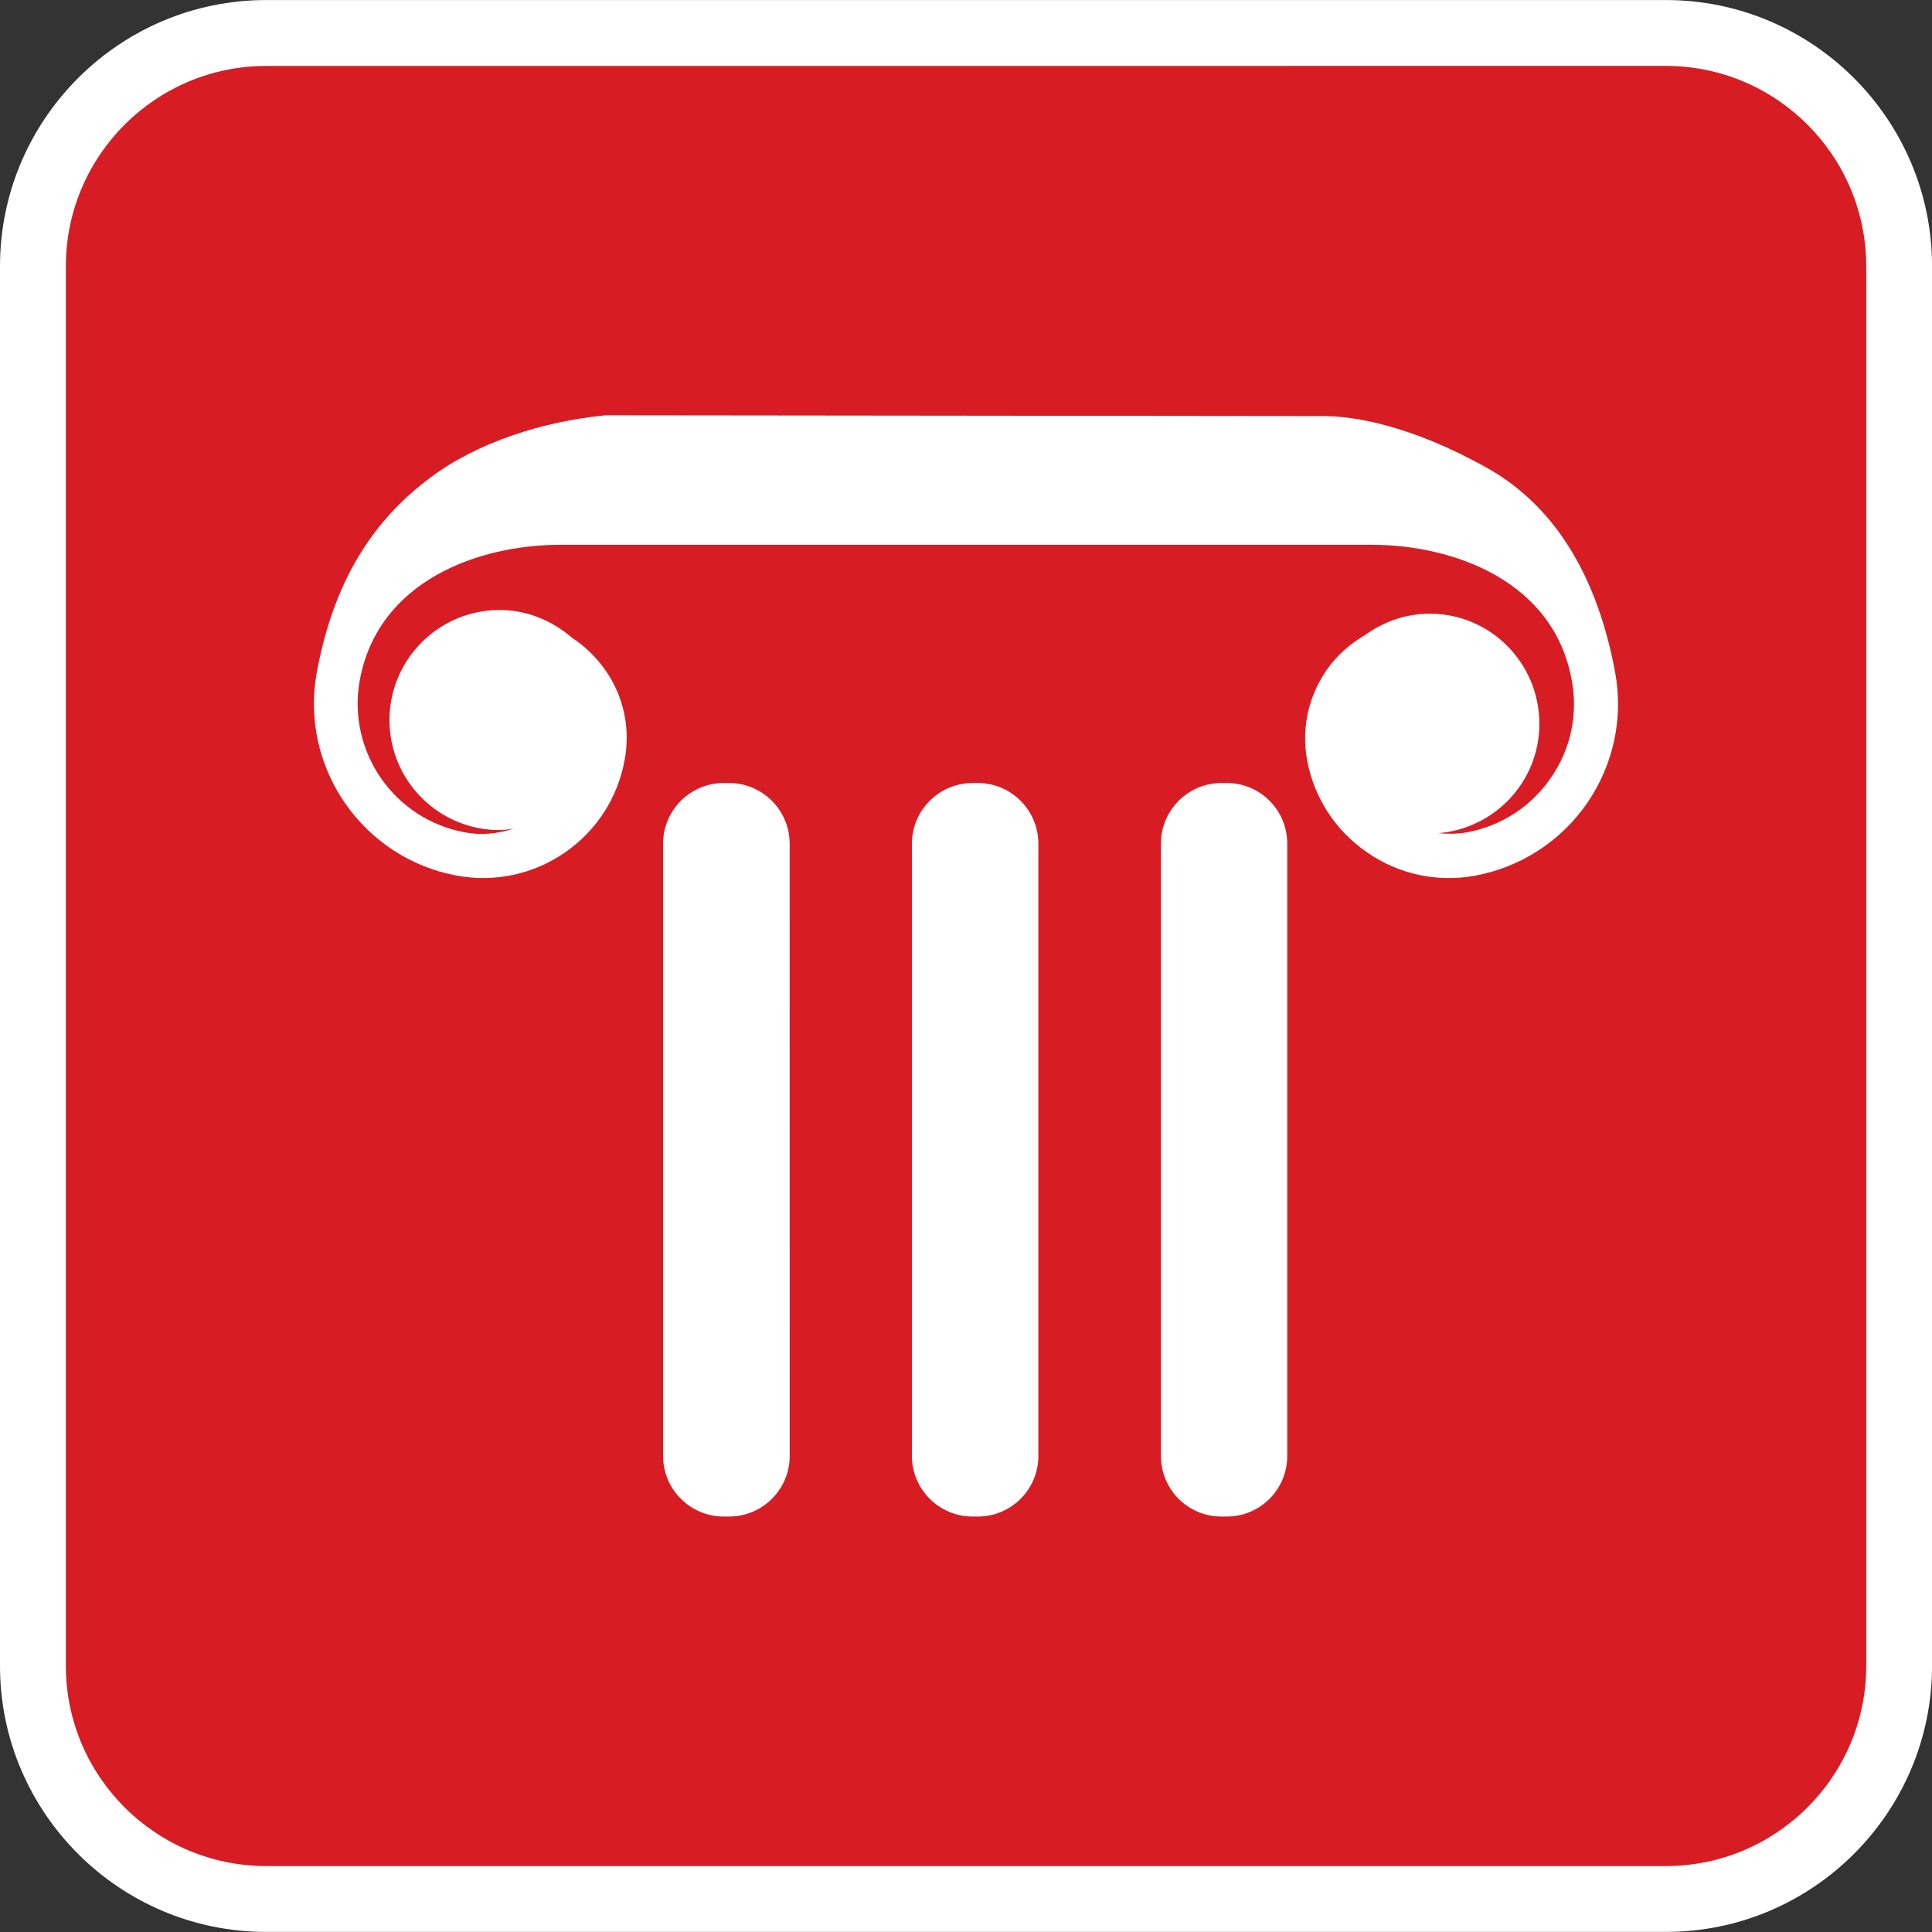
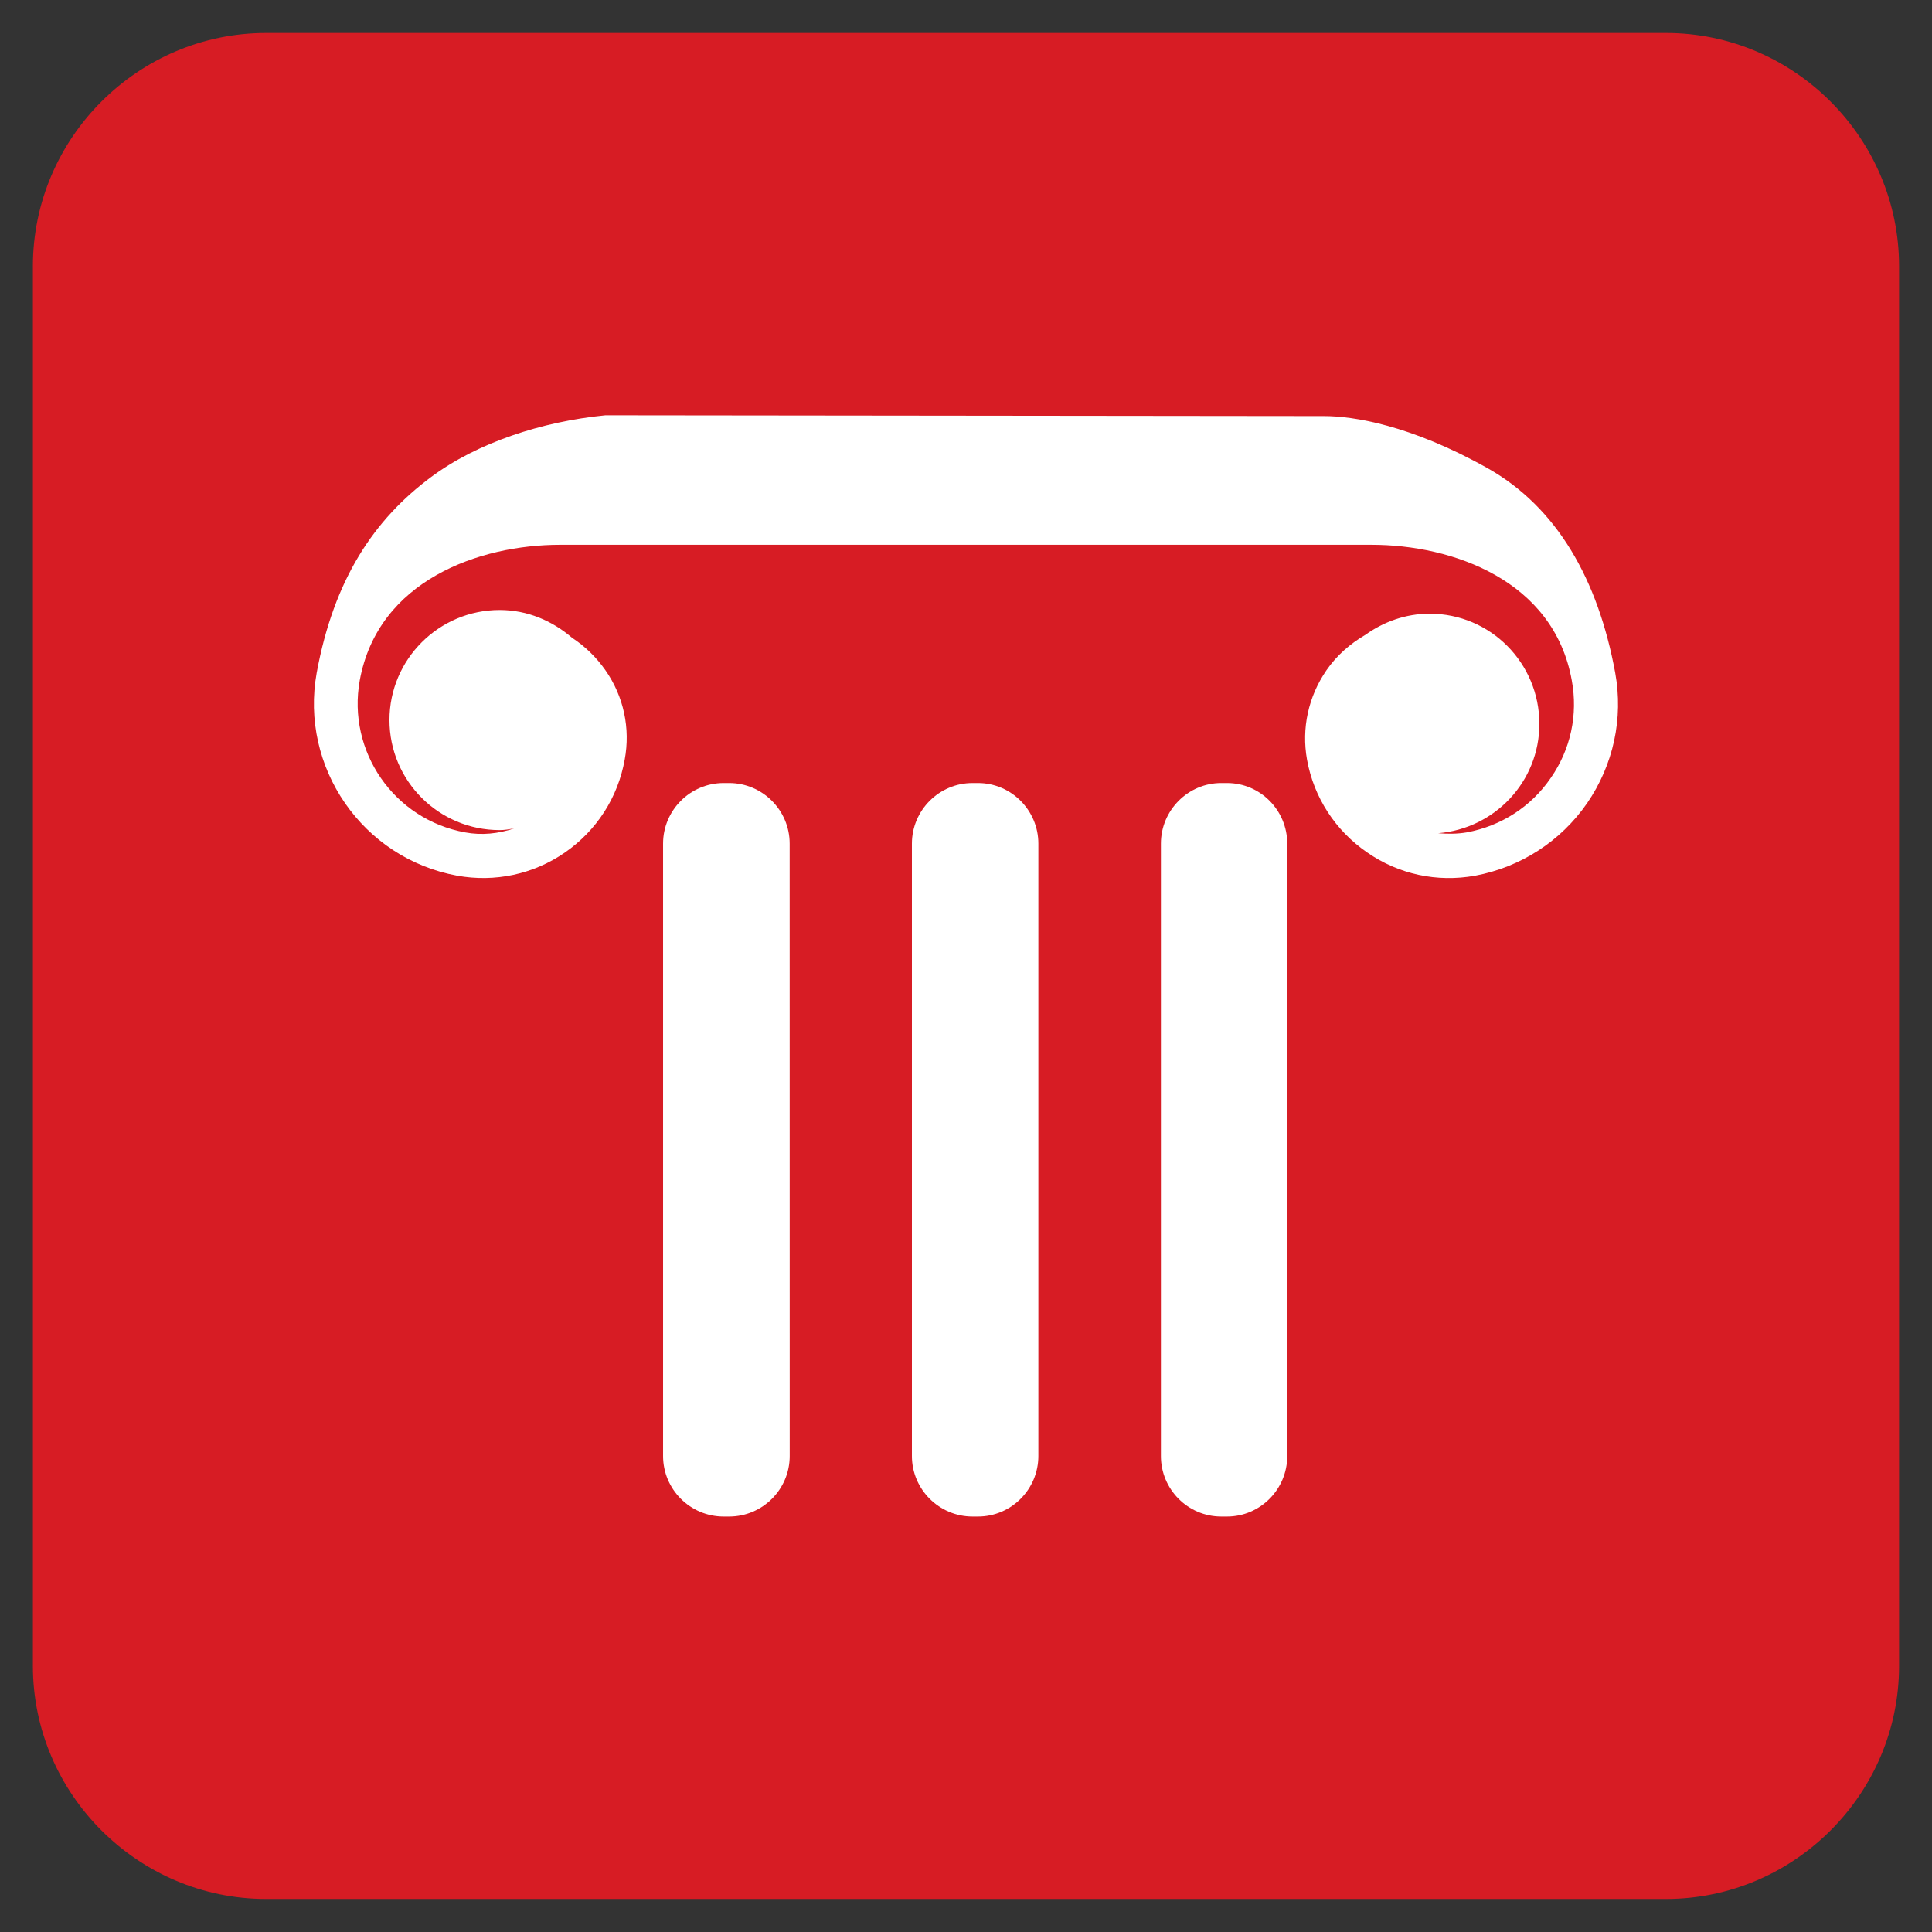
<svg xmlns="http://www.w3.org/2000/svg" baseProfile="tiny" height="44px" version="1.1" viewBox="0 0 44 44" width="44px" x="0px" y="0px">
  <rect x="0" y="0" width="44" height="44" fill="#333333" stroke="none" />
  <path d="M43.25,37.939c0,2.918-2.391,5.309-5.311,5.309H6.062c-2.92,0-5.313-2.393-5.313-5.309V6.064  c0-2.921,2.393-5.313,5.313-5.313h31.877c2.92,0,5.311,2.392,5.311,5.313V37.939z" fill="#D71C24" />
-   <path d="M37.939,43.998H6.062C2.719,43.998,0,41.279,0,37.939V6.064c0-3.343,2.72-6.063,6.063-6.063h31.876  c3.343,0,6.062,2.72,6.062,6.063v31.875C44,41.279,41.281,43.998,37.939,43.998L37.939,43.998z M6.063,1.502  C3.547,1.502,1.5,3.548,1.5,6.064v31.875c0,2.515,2.047,4.559,4.563,4.559h31.877c2.515,0,4.562-2.044,4.562-4.559V6.064  c0-2.516-2.047-4.563-4.562-4.563L6.063,1.502L6.063,1.502z" fill="#FFFFFF" />
  <path d="M36.785,15.321c-0.389-2.116-1.323-3.77-2.915-4.663c-1.748-0.98-3.054-1.182-3.712-1.182l-16.37-0.018  c-1.449,0.142-2.922,0.626-3.968,1.405c-1.303,0.966-2.216,2.334-2.607,4.457c-0.39,2.153,1.042,4.228,3.198,4.623  c0.862,0.156,1.737-0.031,2.457-0.529c0.721-0.5,1.204-1.25,1.359-2.112c0.133-0.717-0.024-1.444-0.437-2.035  c-0.207-0.297-0.468-0.55-0.763-0.743c-0.447-0.385-1.016-0.632-1.648-0.632c-1.383,0-2.509,1.124-2.509,2.506  c0,1.388,1.125,2.507,2.509,2.507c0.114,0,0.218-0.019,0.328-0.037c-0.357,0.118-0.734,0.161-1.116,0.089  c-1.617-0.295-2.689-1.842-2.398-3.462c0.417-2.279,2.723-3.088,4.566-3.088h18.474c1.848,0,4.153,0.808,4.563,3.088  c0.145,0.781-0.025,1.571-0.479,2.223c-0.449,0.657-1.133,1.095-1.914,1.239c-0.215,0.037-0.435,0.037-0.65,0.019  c1.289-0.106,2.305-1.174,2.305-2.49c0-1.385-1.113-2.51-2.498-2.51c-0.55,0-1.053,0.187-1.466,0.483  c-0.345,0.201-0.651,0.467-0.886,0.807c-0.409,0.596-0.571,1.318-0.441,2.038c0.156,0.861,0.646,1.612,1.368,2.109  c0.72,0.5,1.593,0.686,2.457,0.531c1.032-0.192,1.949-0.778,2.554-1.653C36.743,17.42,36.975,16.364,36.785,15.321" fill="#FFFFFF" />
  <path d="M17.985,33.16c0,0.759-0.619,1.378-1.379,1.378H16.48c-0.76,0-1.379-0.619-1.379-1.378V19.213  c0-0.76,0.619-1.38,1.379-1.38h0.125c0.76,0,1.379,0.62,1.379,1.38L17.985,33.16L17.985,33.16z" fill="#FFFFFF" />
  <path d="M29.316,33.16c0,0.759-0.617,1.378-1.371,1.378h-0.133c-0.758,0-1.373-0.619-1.373-1.378V19.213  c0-0.76,0.619-1.38,1.373-1.38h0.133c0.757,0,1.371,0.62,1.371,1.38V33.16z" fill="#FFFFFF" />
  <path d="M23.648,33.16c0,0.759-0.618,1.378-1.375,1.378h-0.125c-0.759,0-1.38-0.619-1.38-1.378V19.213  c0-0.76,0.621-1.38,1.38-1.38h0.125c0.756,0,1.375,0.62,1.375,1.38V33.16z" fill="#FFFFFF" />
</svg>